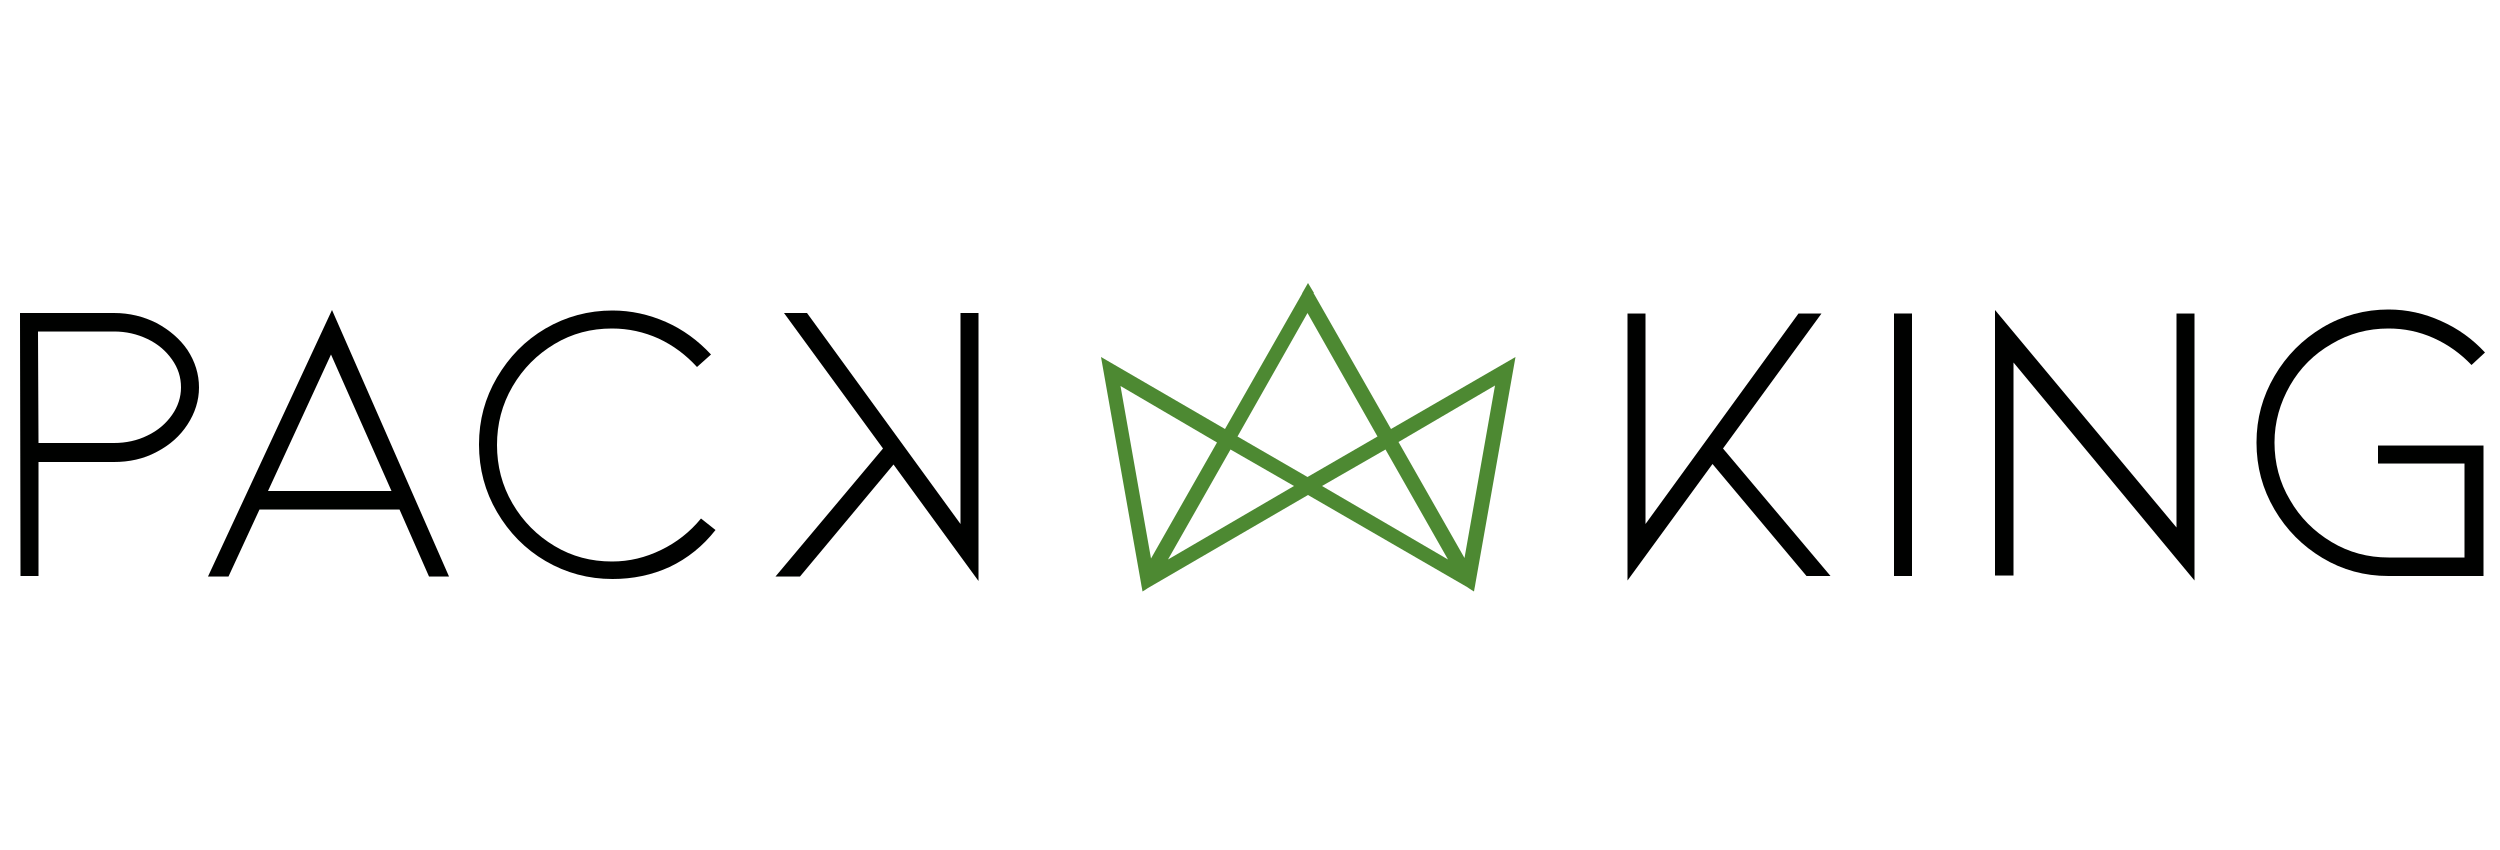
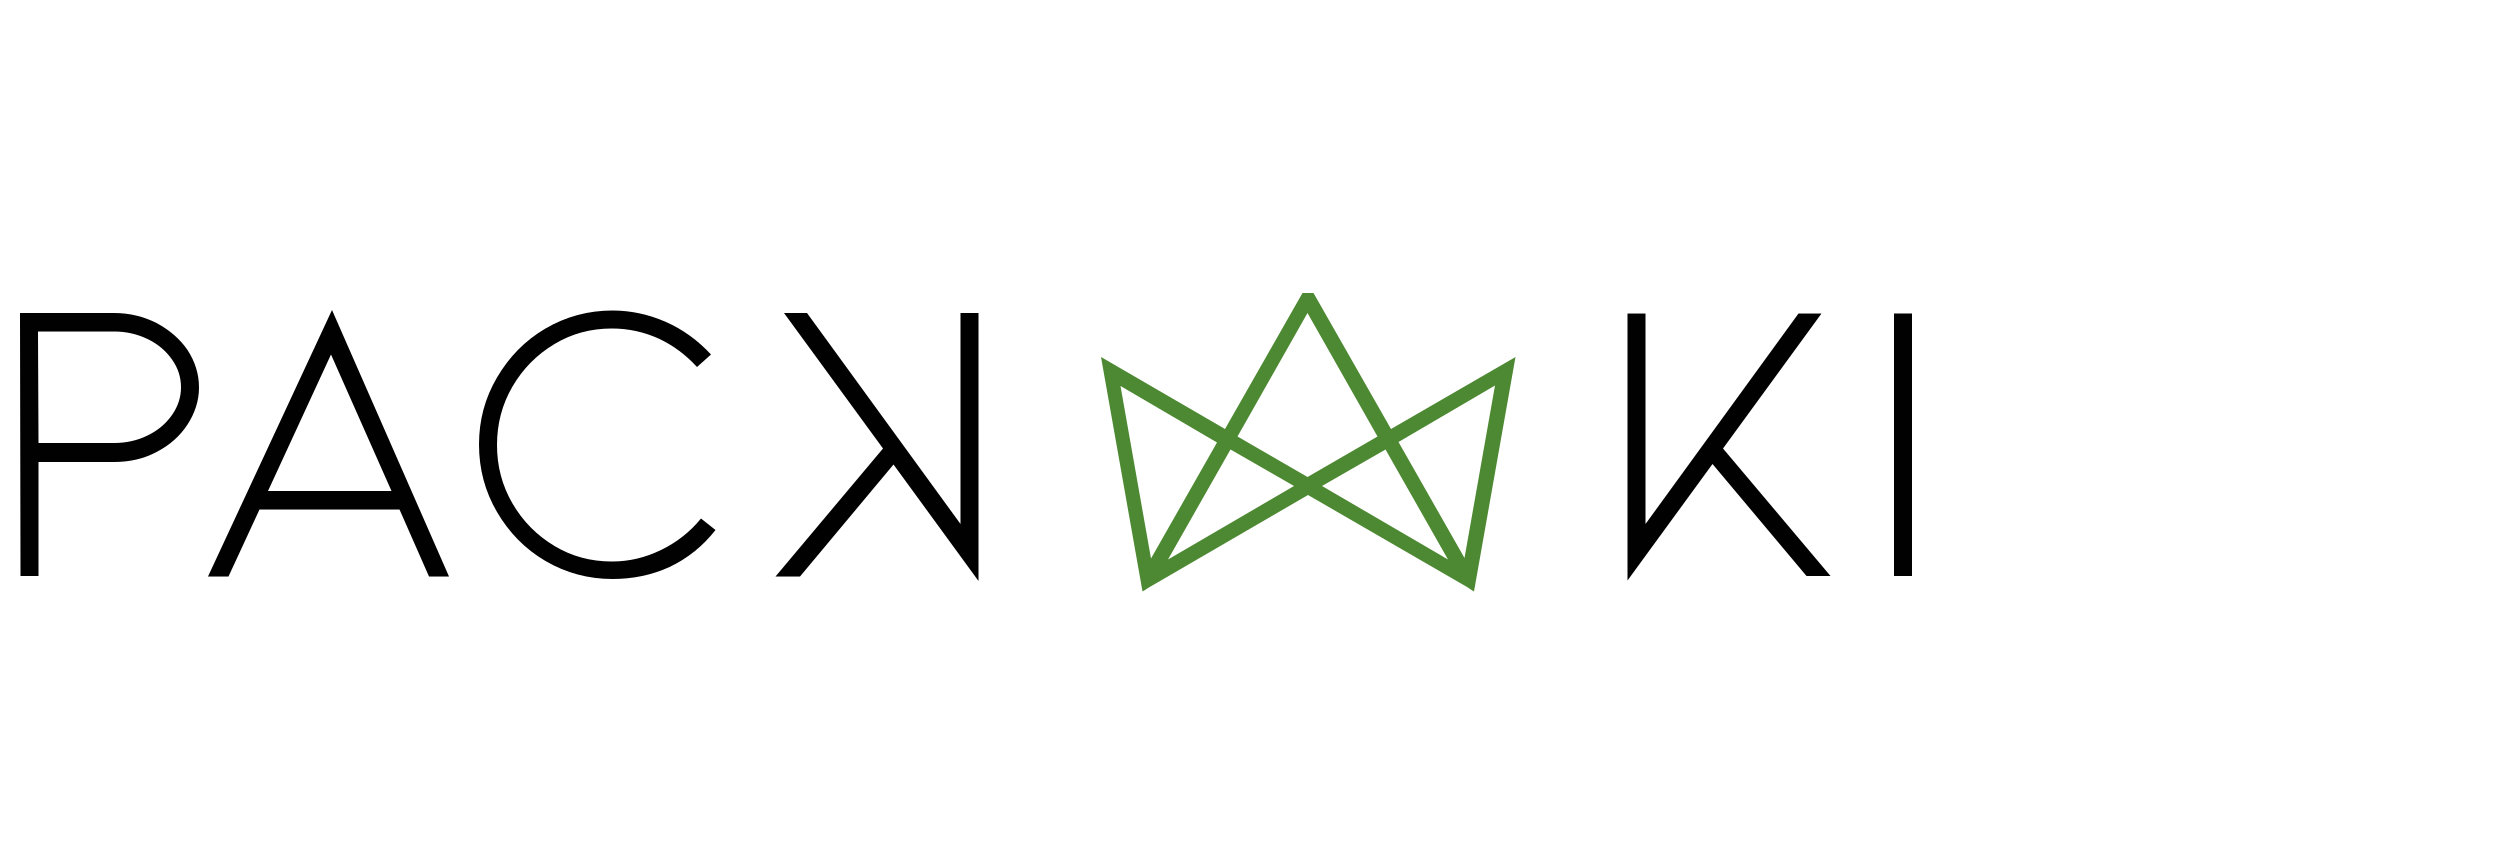
<svg xmlns="http://www.w3.org/2000/svg" id="Capa_1" x="0px" y="0px" viewBox="0 0 500 170" style="enable-background:new 0 0 500 170;" xml:space="preserve">
  <style type="text/css"> .st0{fill:#000100;} .st1{fill:#4D8932;} </style>
  <g>
    <path class="st0" d="M4.1,115.3L4,62.6h18.8c3.1,0,5.9,0.7,8.5,2c2.6,1.4,4.7,3.2,6.2,5.4c1.5,2.3,2.3,4.8,2.3,7.5 c0,2.6-0.8,5.1-2.3,7.4C36,87.2,34,89,31.3,90.4c-2.6,1.4-5.5,2-8.5,2H7.7v22.8H4.1z M7.7,88.6h15.1c2.4,0,4.7-0.5,6.7-1.5 c2.1-1,3.7-2.4,4.9-4.1c1.2-1.7,1.8-3.6,1.8-5.5c0-2.1-0.6-3.9-1.8-5.6c-1.2-1.7-2.8-3.1-4.9-4.1c-2.1-1-4.3-1.5-6.7-1.5H7.6 L7.7,88.6z" />
    <path class="st0" d="M51.9,101.9l-6.2,13.4h-4.1l24.8-53.3l23.4,53.3h-4l-5.9-13.4H51.9z M66.2,70.9L53.6,98.2h24.7L66.2,70.9z" />
    <path class="st0" d="M122.5,115.8c-4.8,0-9.3-1.2-13.4-3.6c-4.1-2.4-7.3-5.7-9.7-9.8c-2.4-4.1-3.6-8.6-3.6-13.5 c0-4.9,1.2-9.3,3.6-13.4c2.4-4.1,5.6-7.4,9.7-9.8c4.1-2.4,8.6-3.6,13.4-3.6c3.7,0,7.3,0.8,10.7,2.3c3.4,1.5,6.4,3.7,9,6.5l-2.8,2.5 c-2.2-2.4-4.7-4.3-7.7-5.7c-2.9-1.3-6-2-9.3-2c-4.2,0-8,1-11.5,3.1c-3.5,2.1-6.3,4.9-8.4,8.5c-2.1,3.6-3.1,7.5-3.1,11.7 c0,4.2,1,8.1,3.1,11.7c2.1,3.6,4.9,6.4,8.4,8.5c3.5,2.1,7.3,3.1,11.5,3.1c3.5,0,6.7-0.8,9.8-2.3c3.1-1.5,5.8-3.6,8-6.3l2.9,2.3 c-2.5,3.2-5.6,5.7-9.2,7.4C130.4,115,126.6,115.8,122.5,115.8z" />
    <path class="st0" d="M176.6,89.7l-19.8-27.1h4.6l30.7,42.2V62.6h3.6v53.6l-17-23.3L160,115.3h-4.9L176.6,89.7z" />
  </g>
  <g>
    <path class="st0" d="M366.1,115.2h-4.8l-18.8-22.4l-17,23.3V62.7h3.6v42.1l30.6-42.1h4.6l-19.7,27L366.1,115.2z" />
    <path class="st0" d="M378.8,115.2V62.7h3.6v52.5H378.8z" />
-     <path class="st0" d="M402.7,72.5v42.6H399V62l36.3,43.5V62.7h3.6v53.4L402.7,72.5z" />
-     <path class="st0" d="M496.7,115.2h-19c-4.8,0-9.2-1.2-13.2-3.6c-4-2.4-7.2-5.6-9.6-9.7c-2.4-4.1-3.6-8.5-3.6-13.4 c0-4.8,1.2-9.2,3.6-13.3c2.4-4.1,5.6-7.3,9.6-9.7c4-2.4,8.5-3.6,13.2-3.6c3.7,0,7.2,0.8,10.5,2.3c3.4,1.5,6.3,3.6,8.8,6.3l-2.7,2.5 c-2.2-2.3-4.7-4.1-7.6-5.4c-2.9-1.3-5.9-1.9-9-1.9c-4.1,0-7.9,1-11.4,3.1c-3.5,2-6.3,4.8-8.3,8.3c-2,3.5-3.1,7.3-3.1,11.4 c0,4.1,1,8,3.1,11.5c2,3.5,4.8,6.3,8.3,8.4c3.5,2.1,7.3,3.1,11.4,3.1h15.2V92.7h-17.3v-3.6h21.1V115.2z" />
  </g>
  <g>
    <g>
-       <path class="st1" d="M262.7,58.6l15.5,27.2l24.9-14.4l-8,45.2l-0.1,0.6l-0.1,0.5l-0.1,0.6l-0.5-0.3l-0.6-0.4l0,0l-0.3-0.2 L261.6,99l-32,18.6l-0.3,0.2L229,118l-0.5,0.3l-0.1-0.6l-0.1-0.5l-0.1-0.6l-8-45.2L245,85.8l15.5-27.2 M260.4,58.7l1.2-2.1l1.2,2 M264.4,97.2l25.2,14.7l-12.5-22L264.4,97.2z M246.1,89.9l-12.5,22l25.2-14.7L246.1,89.9z M224.1,77.2l6.1,34.5l13.2-23.2 L224.1,77.2z M279.7,88.4l13.2,23.2l6.1-34.5L279.7,88.4z M247.5,87.3l14,8.1l14-8.1l-14-24.7L247.5,87.3z" />
+       <path class="st1" d="M262.7,58.6l15.5,27.2l24.9-14.4l-8,45.2l-0.1,0.6l-0.1,0.5l-0.1,0.6l-0.5-0.3l-0.6-0.4l0,0l-0.3-0.2 L261.6,99l-32,18.6l-0.3,0.2L229,118l-0.5,0.3l-0.1-0.6l-0.1-0.5l-0.1-0.6l-8-45.2L245,85.8l15.5-27.2 M260.4,58.7l1.2-2.1M264.4,97.2l25.2,14.7l-12.5-22L264.4,97.2z M246.1,89.9l-12.5,22l25.2-14.7L246.1,89.9z M224.1,77.2l6.1,34.5l13.2-23.2 L224.1,77.2z M279.7,88.4l13.2,23.2l6.1-34.5L279.7,88.4z M247.5,87.3l14,8.1l14-8.1l-14-24.7L247.5,87.3z" />
    </g>
  </g>
</svg>